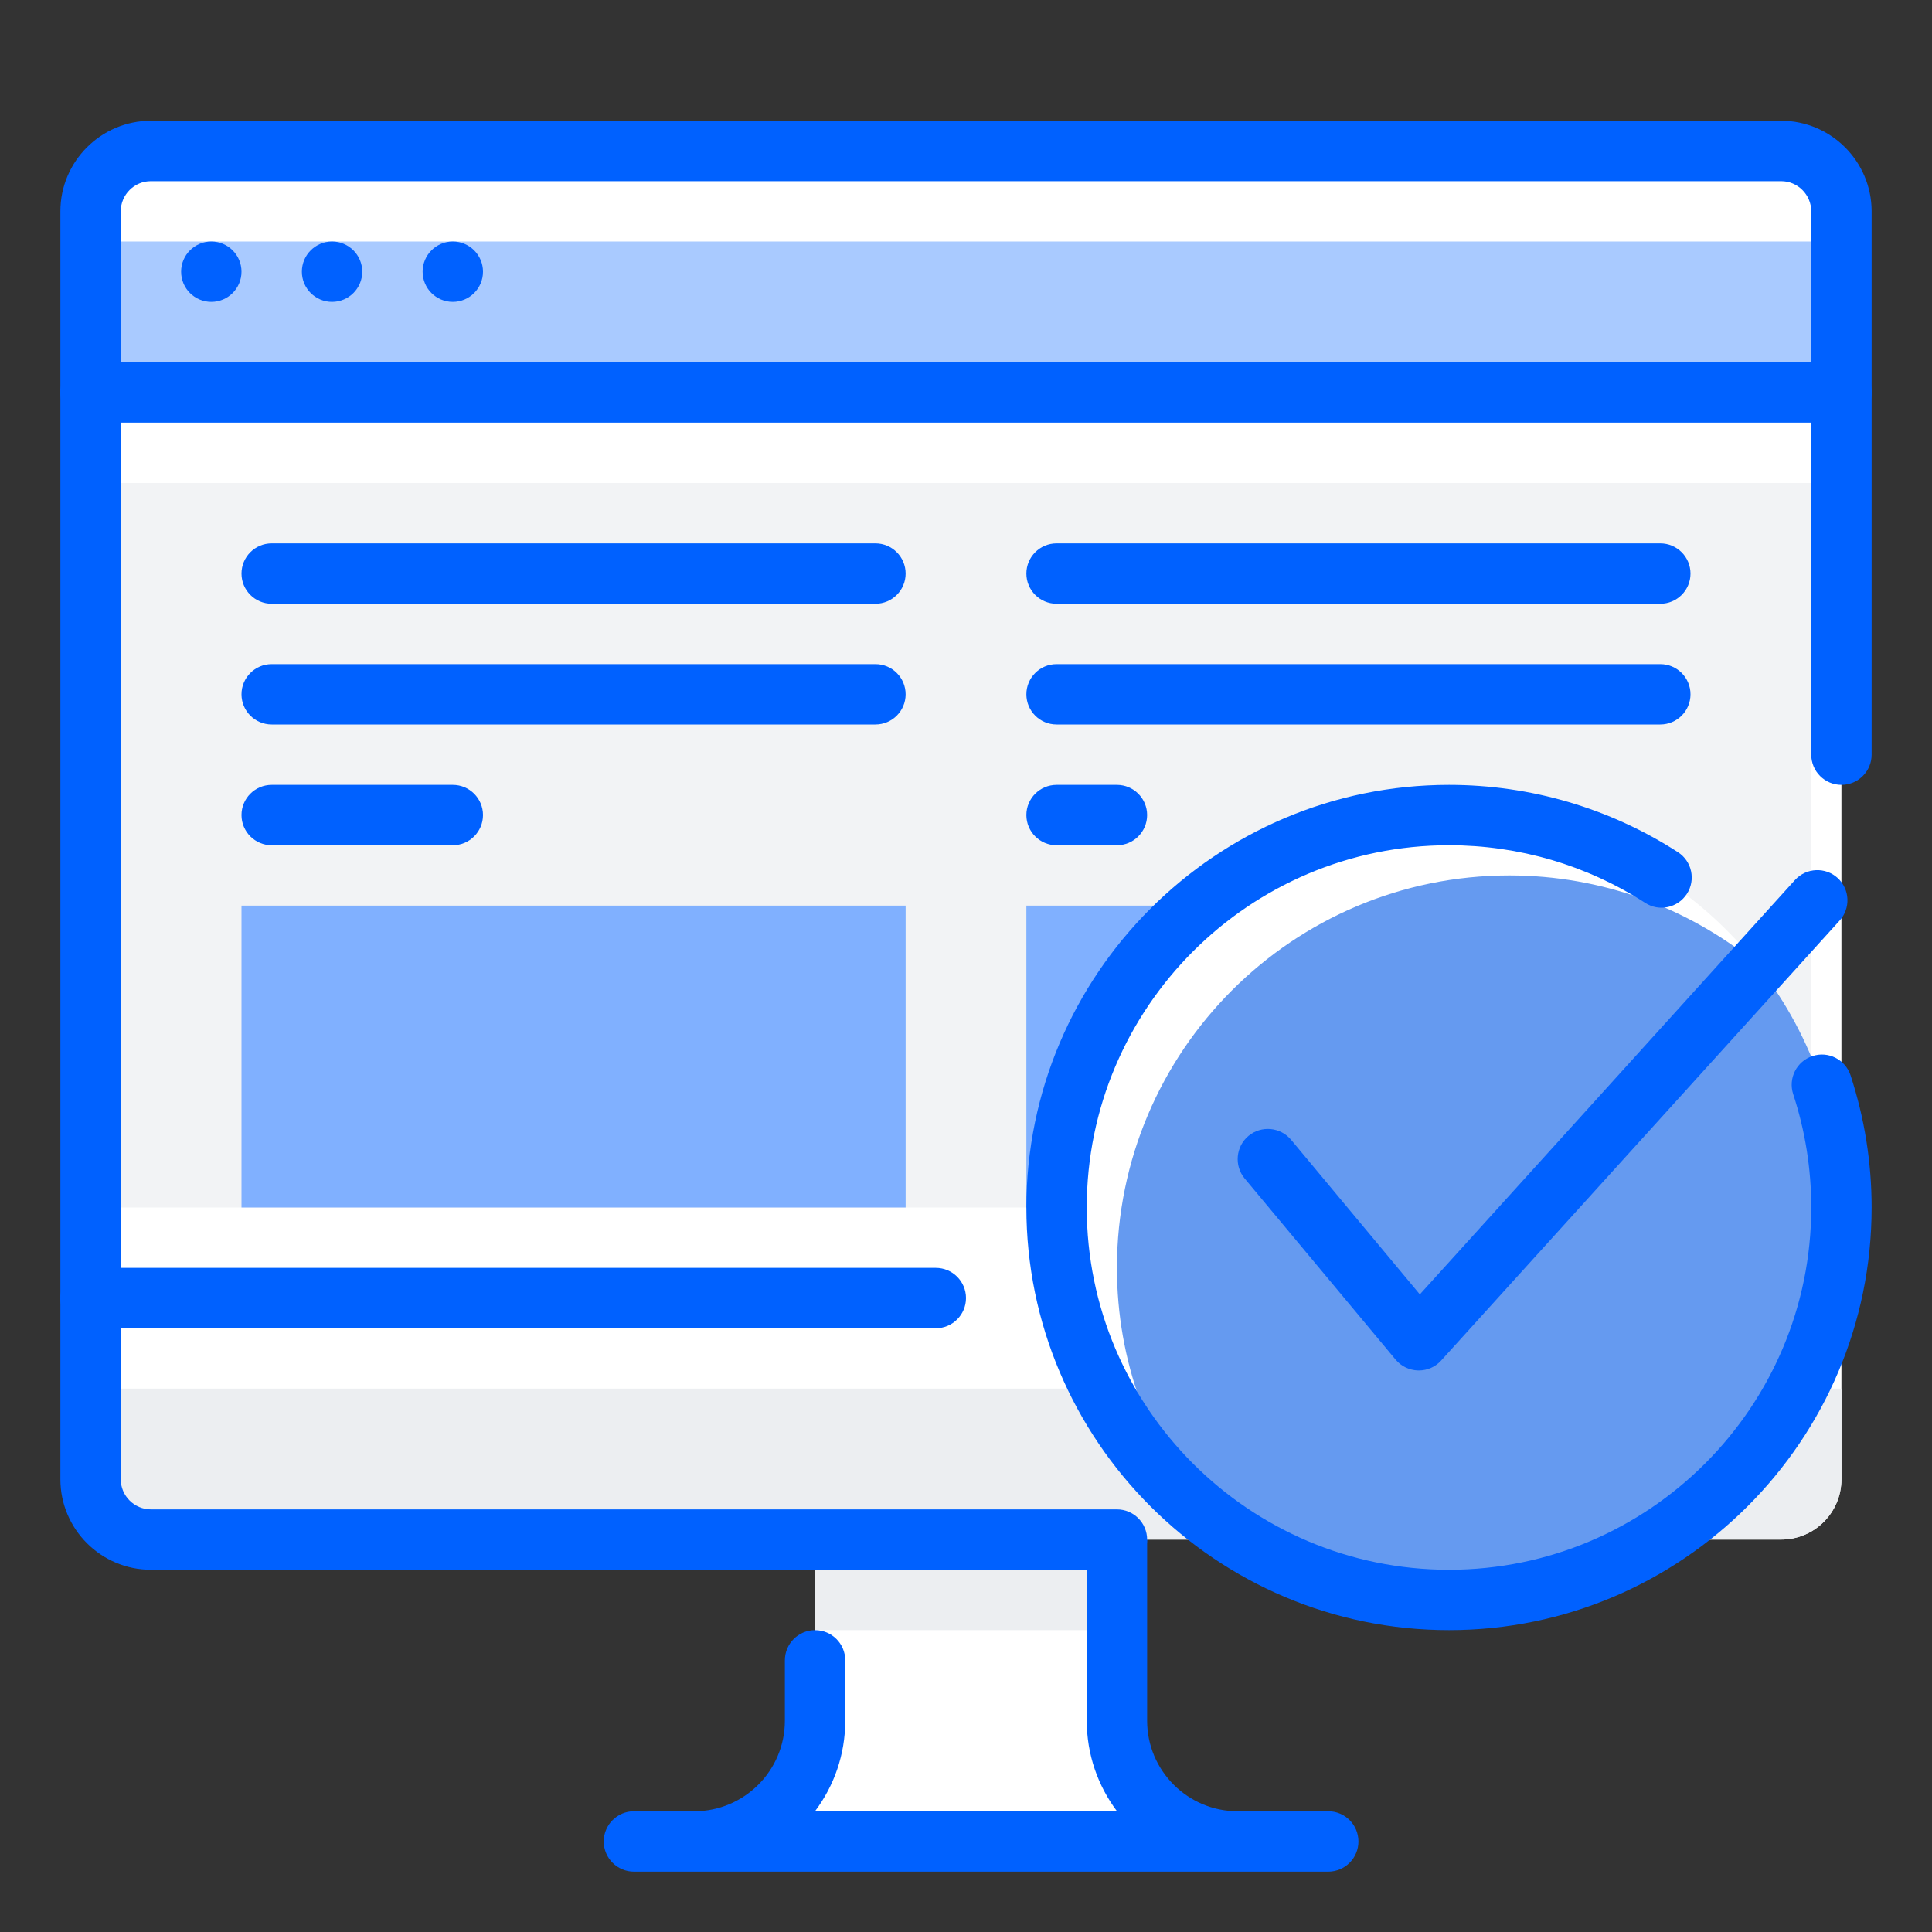
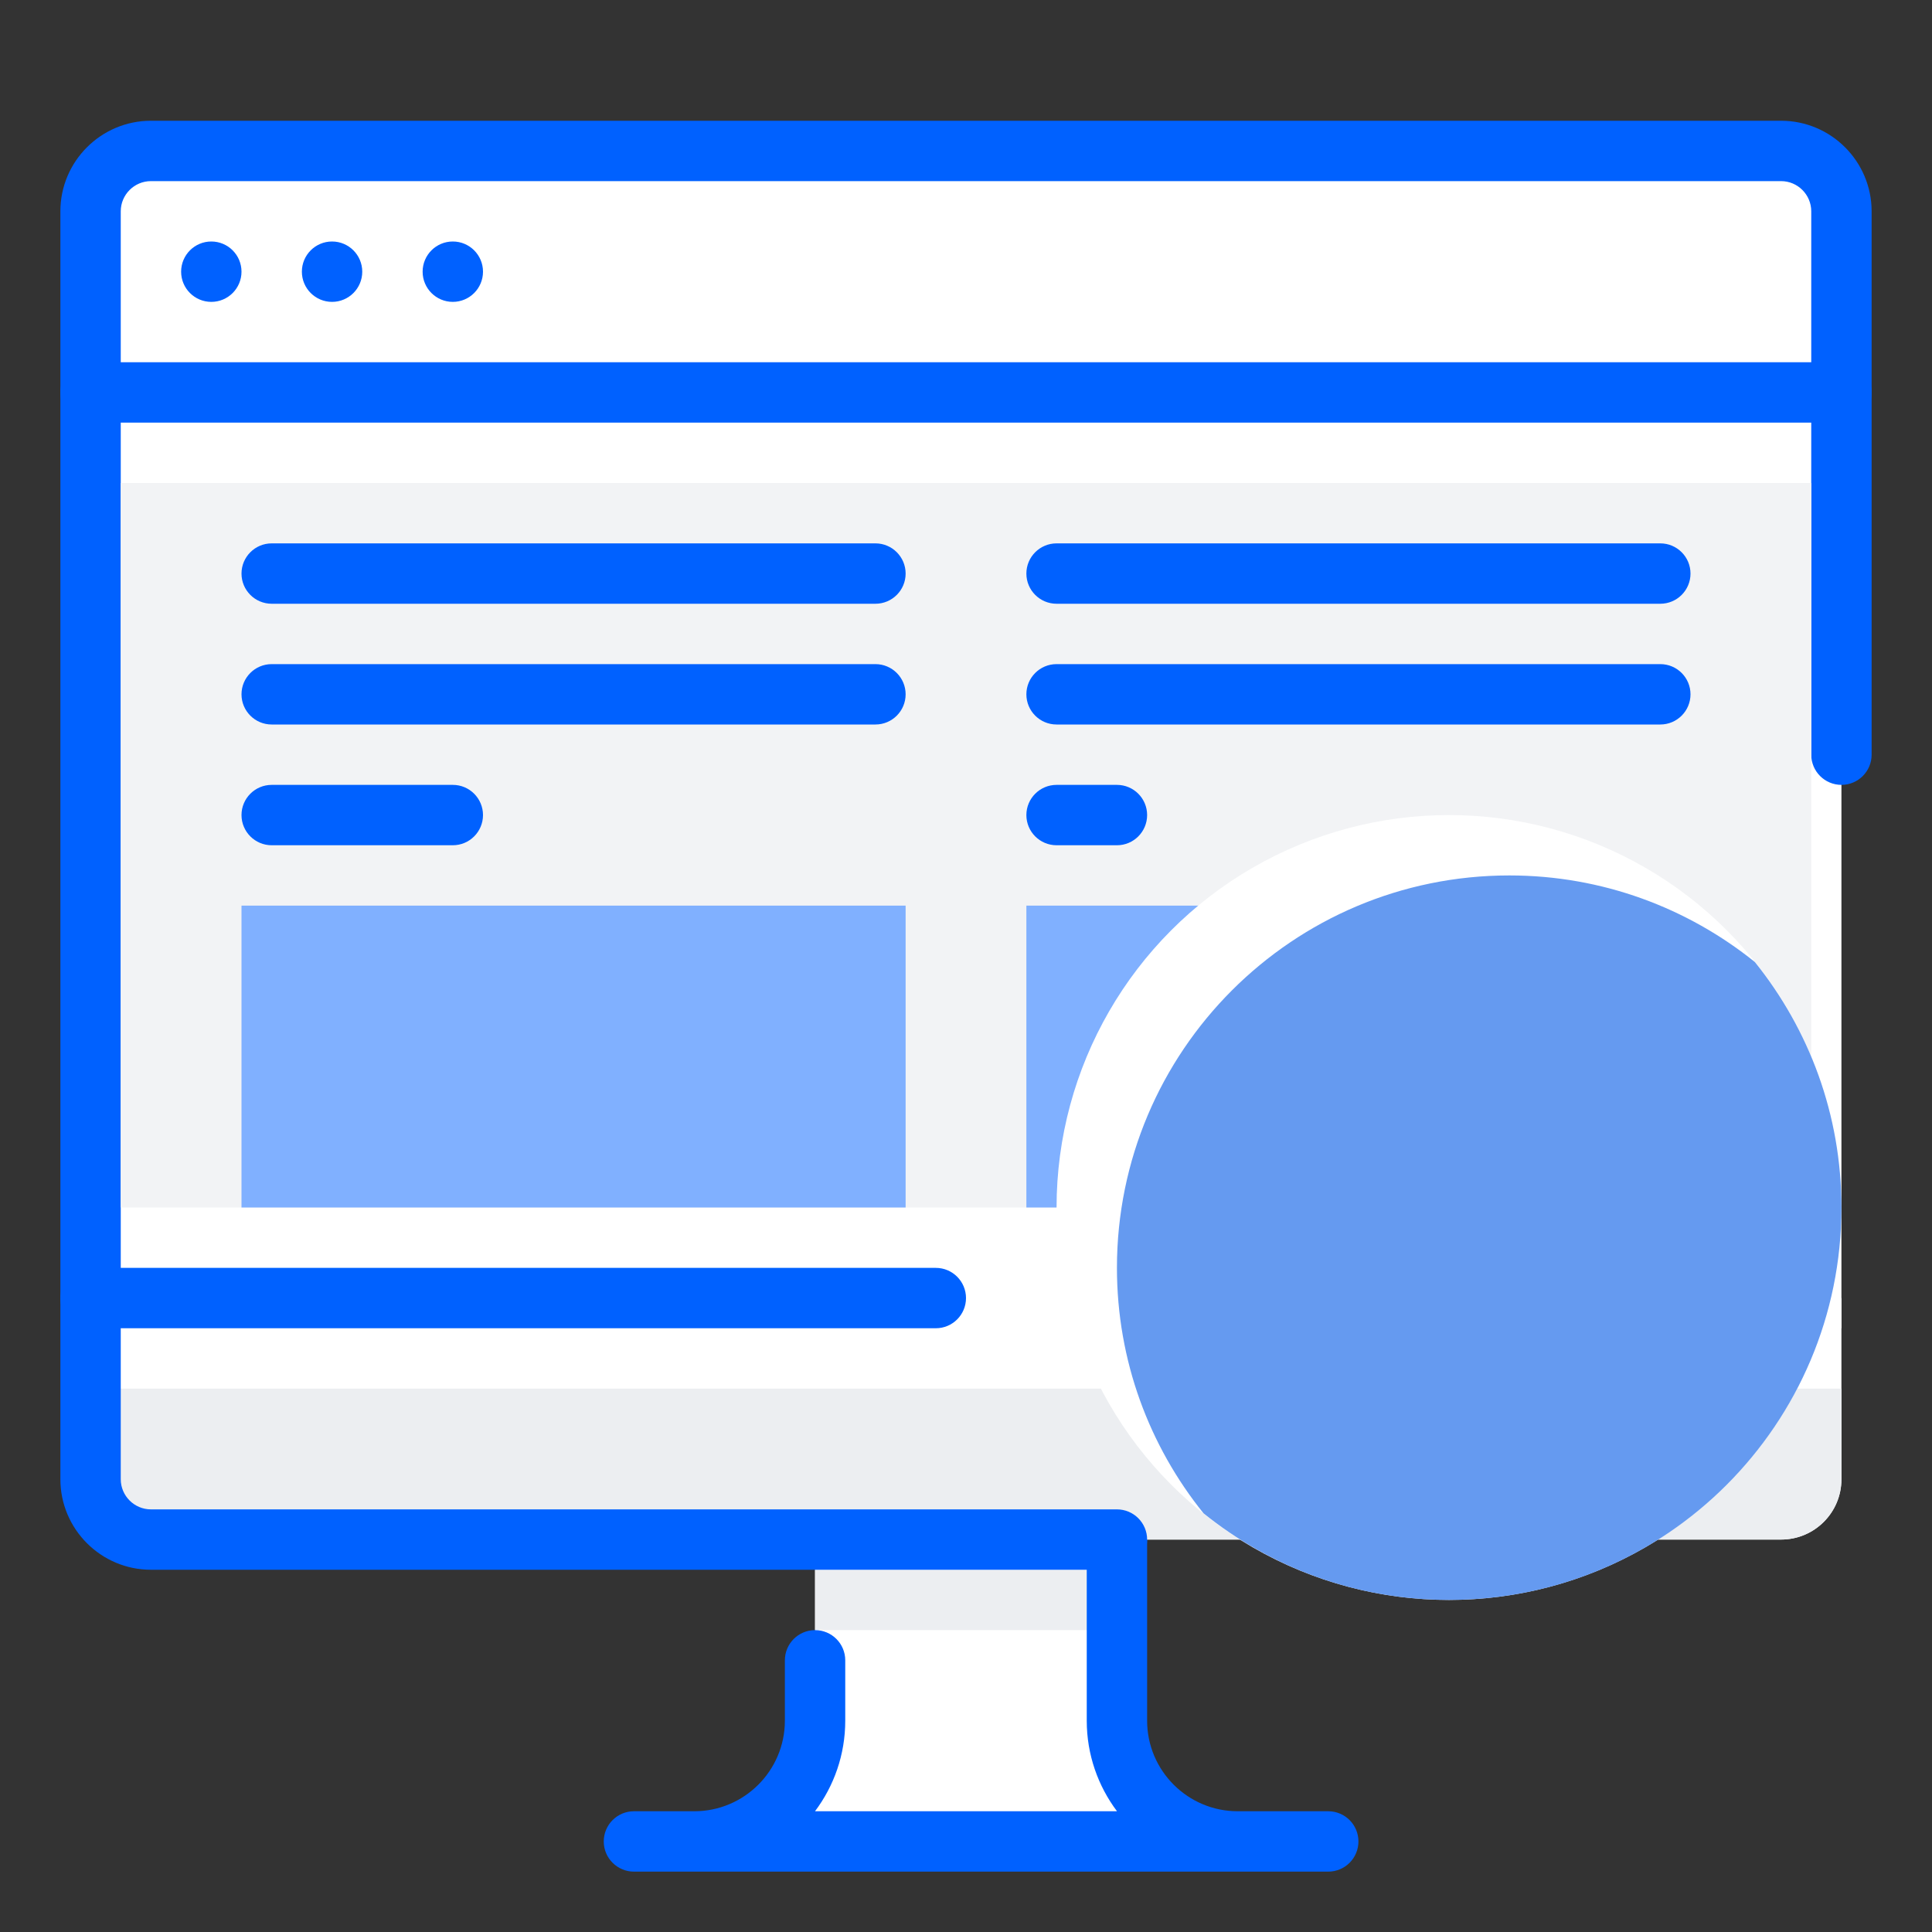
<svg xmlns="http://www.w3.org/2000/svg" viewBox="0 0 32 32" id="CheckMark">
  <rect x="0" y="0" width="32" height="32" fill="#333333" stroke="none" />
  <path fill="#ffffff" d="M30.5,22V3.5c0-0.553-0.447-1-1-1h-27c-0.553,0-1,0.447-1,1V22H30.5z" class="colorffffff svgShape" />
-   <path fill="#a9caff" d="M2,6V3.5C2,2.947,1.947,3,2.5,3h27C30.053,3,30,2.947,30,3.5V6H2z" class="colora9e4ff svgShape" />
-   <rect width="28" height="1" x="2" y="3" fill="#ffffff" class="colorffffff svgShape" />
  <circle cx="7.5" cy="4.5" r=".5" fill="#0061ff" class="color455a64 svgShape" />
  <circle cx="5.5" cy="4.5" r=".5" fill="#0061ff" class="color455a64 svgShape" />
  <circle cx="3.5" cy="4.5" r=".5" fill="#0061ff" class="color455a64 svgShape" />
  <rect width="28" height="1" x="2" y="7" fill="#ffffff" class="colorffffff svgShape" />
  <path fill="#0061ff" d="M30.5,7h-29C1.224,7,1,6.776,1,6.5S1.224,6,1.5,6h29C30.776,6,31,6.224,31,6.5S30.776,7,30.5,7z" class="color455a64 svgShape" />
  <path fill="#0061ff" d="M1.5,22C1.224,22,1,21.776,1,21.5v-18C1,2.673,1.673,2,2.5,2h27C30.327,2,31,2.673,31,3.5v9     c0,0.276-0.224,0.5-0.5,0.5S30,12.776,30,12.5v-9C30,3.225,29.776,3,29.5,3h-27C2.224,3,2,3.225,2,3.5v18     C2,21.776,1.776,22,1.5,22z" class="color455a64 svgShape" />
  <g fill="#000000" class="color000000 svgShape">
    <rect width="28" height="12" x="2" y="8" fill="#f2f3f5" class="colorf2f4f5 svgShape" />
  </g>
  <path fill="#ffffff" d="M13.5,25.5v3c0,1.104-0.896,2-2,2h-1H22h-1.5c-1.104,0-2-0.896-2-2v-3H13.5z" class="colorffffff svgShape" />
  <rect width="5" height="1" x="13.5" y="26" fill="#eceef1" class="coloreceff1 svgShape" />
  <path fill="#0061ff" d="M22,31H10.5c-0.276,0-0.5-0.224-0.5-0.5s0.224-0.5,0.5-0.5h1c0.827,0,1.5-0.673,1.5-1.5v-1    c0-0.276,0.224-0.5,0.5-0.5s0.5,0.224,0.5,0.5v1c0,0.563-0.187,1.082-0.501,1.5h5.002C18.187,29.582,18,29.063,18,28.5v-3    c0-0.276,0.224-0.5,0.5-0.5s0.5,0.224,0.5,0.5v3c0,0.827,0.673,1.5,1.5,1.5H22c0.276,0,0.5,0.224,0.5,0.5S22.276,31,22,31z" class="color455a64 svgShape" />
  <path fill="#ffffff" d="M29.5,25.5h-27c-0.553,0-1-0.447-1-1v-3h29v3C30.5,25.053,30.053,25.5,29.5,25.5z" class="colorffffff svgShape" />
  <path fill="#eceef1" d="M29.5,25.5h-27c-0.553,0-1-0.447-1-1V23h29v1.5C30.5,25.053,30.053,25.5,29.5,25.5z" class="coloreceff1 svgShape" />
  <path fill="#0061ff" d="M18.5,26h-16C1.673,26,1,25.327,1,24.5v-3C1,21.224,1.224,21,1.5,21h14c0.276,0,0.5,0.224,0.5,0.5    S15.776,22,15.5,22H2v2.5C2,24.775,2.224,25,2.5,25h16c0.276,0,0.5,0.224,0.5,0.5S18.776,26,18.5,26z" class="color455a64 svgShape" />
  <g fill="#000000" class="color000000 svgShape">
    <path fill="#0061ff" d="M18.5 14h-1c-.276 0-.5-.224-.5-.5s.224-.5.5-.5h1c.276 0 .5.224.5.5S18.776 14 18.5 14zM27.5 10h-10C17.224 10 17 9.776 17 9.5S17.224 9 17.5 9h10C27.776 9 28 9.224 28 9.5S27.776 10 27.5 10zM27.5 12h-10c-.276 0-.5-.224-.5-.5s.224-.5.5-.5h10c.276 0 .5.224.5.5S27.776 12 27.5 12z" class="color455a64 svgShape" />
  </g>
  <g fill="#000000" class="color000000 svgShape">
    <path fill="#0061ff" d="M7.5 14h-3C4.224 14 4 13.776 4 13.5S4.224 13 4.5 13h3C7.776 13 8 13.224 8 13.5S7.776 14 7.5 14zM14.5 10h-10C4.224 10 4 9.776 4 9.5S4.224 9 4.5 9h10C14.776 9 15 9.224 15 9.5S14.776 10 14.5 10zM14.5 12h-10C4.224 12 4 11.776 4 11.5S4.224 11 4.5 11h10c.276 0 .5.224.5.5S14.776 12 14.5 12z" class="color455a64 svgShape" />
  </g>
  <rect width="11" height="5" x="17" y="15" fill="#80b0ff" class="color80d8ff svgShape" />
  <rect width="11" height="5" x="4" y="15" fill="#80b0ff" class="color80d8ff svgShape" />
  <g fill="#000000" class="color000000 svgShape">
    <circle cx="24" cy="20" r="6.5" fill="#ffffff" class="colorffffff svgShape" />
    <path fill="#659af0" d="M25,14.5c-3.589,0-6.5,2.911-6.5,6.5c0,1.54,0.538,2.952,1.434,4.065C21.047,25.961,22.46,26.5,24,26.5    c3.59,0,6.5-2.91,6.5-6.5c0-1.54-0.538-2.952-1.434-4.066C27.953,15.039,26.54,14.5,25,14.5z" class="color65f0cd svgShape" />
-     <path fill="#0061ff" d="M24,27c-3.86,0-7-3.141-7-7s3.14-7,7-7c1.352,0,2.663,0.386,3.792,1.115       c0.232,0.15,0.298,0.459,0.148,0.691c-0.15,0.23-0.458,0.3-0.691,0.148C26.283,14.33,25.159,14,24,14c-3.309,0-6,2.691-6,6       s2.691,6,6,6s6-2.691,6-6c0-0.642-0.101-1.273-0.299-1.877c-0.086-0.263,0.057-0.545,0.319-0.631       c0.262-0.088,0.545,0.057,0.631,0.318C30.882,18.516,31,19.252,31,20C31,23.859,27.86,27,24,27z" class="color455a64 svgShape" />
-     <path fill="#0061ff" d="M23.5,22.699c-0.004,0-0.008,0-0.012,0c-0.145-0.004-0.28-0.069-0.373-0.18l-2.5-3       c-0.176-0.213-0.147-0.528,0.064-0.705c0.213-0.176,0.527-0.147,0.705,0.064l2.133,2.561l6.215-6.865       c0.188-0.204,0.504-0.216,0.706-0.031c0.203,0.187,0.217,0.503,0.03,0.707l-6.6,7.287C23.773,22.641,23.641,22.699,23.5,22.699       z" class="color455a64 svgShape" />
  </g>
</svg>